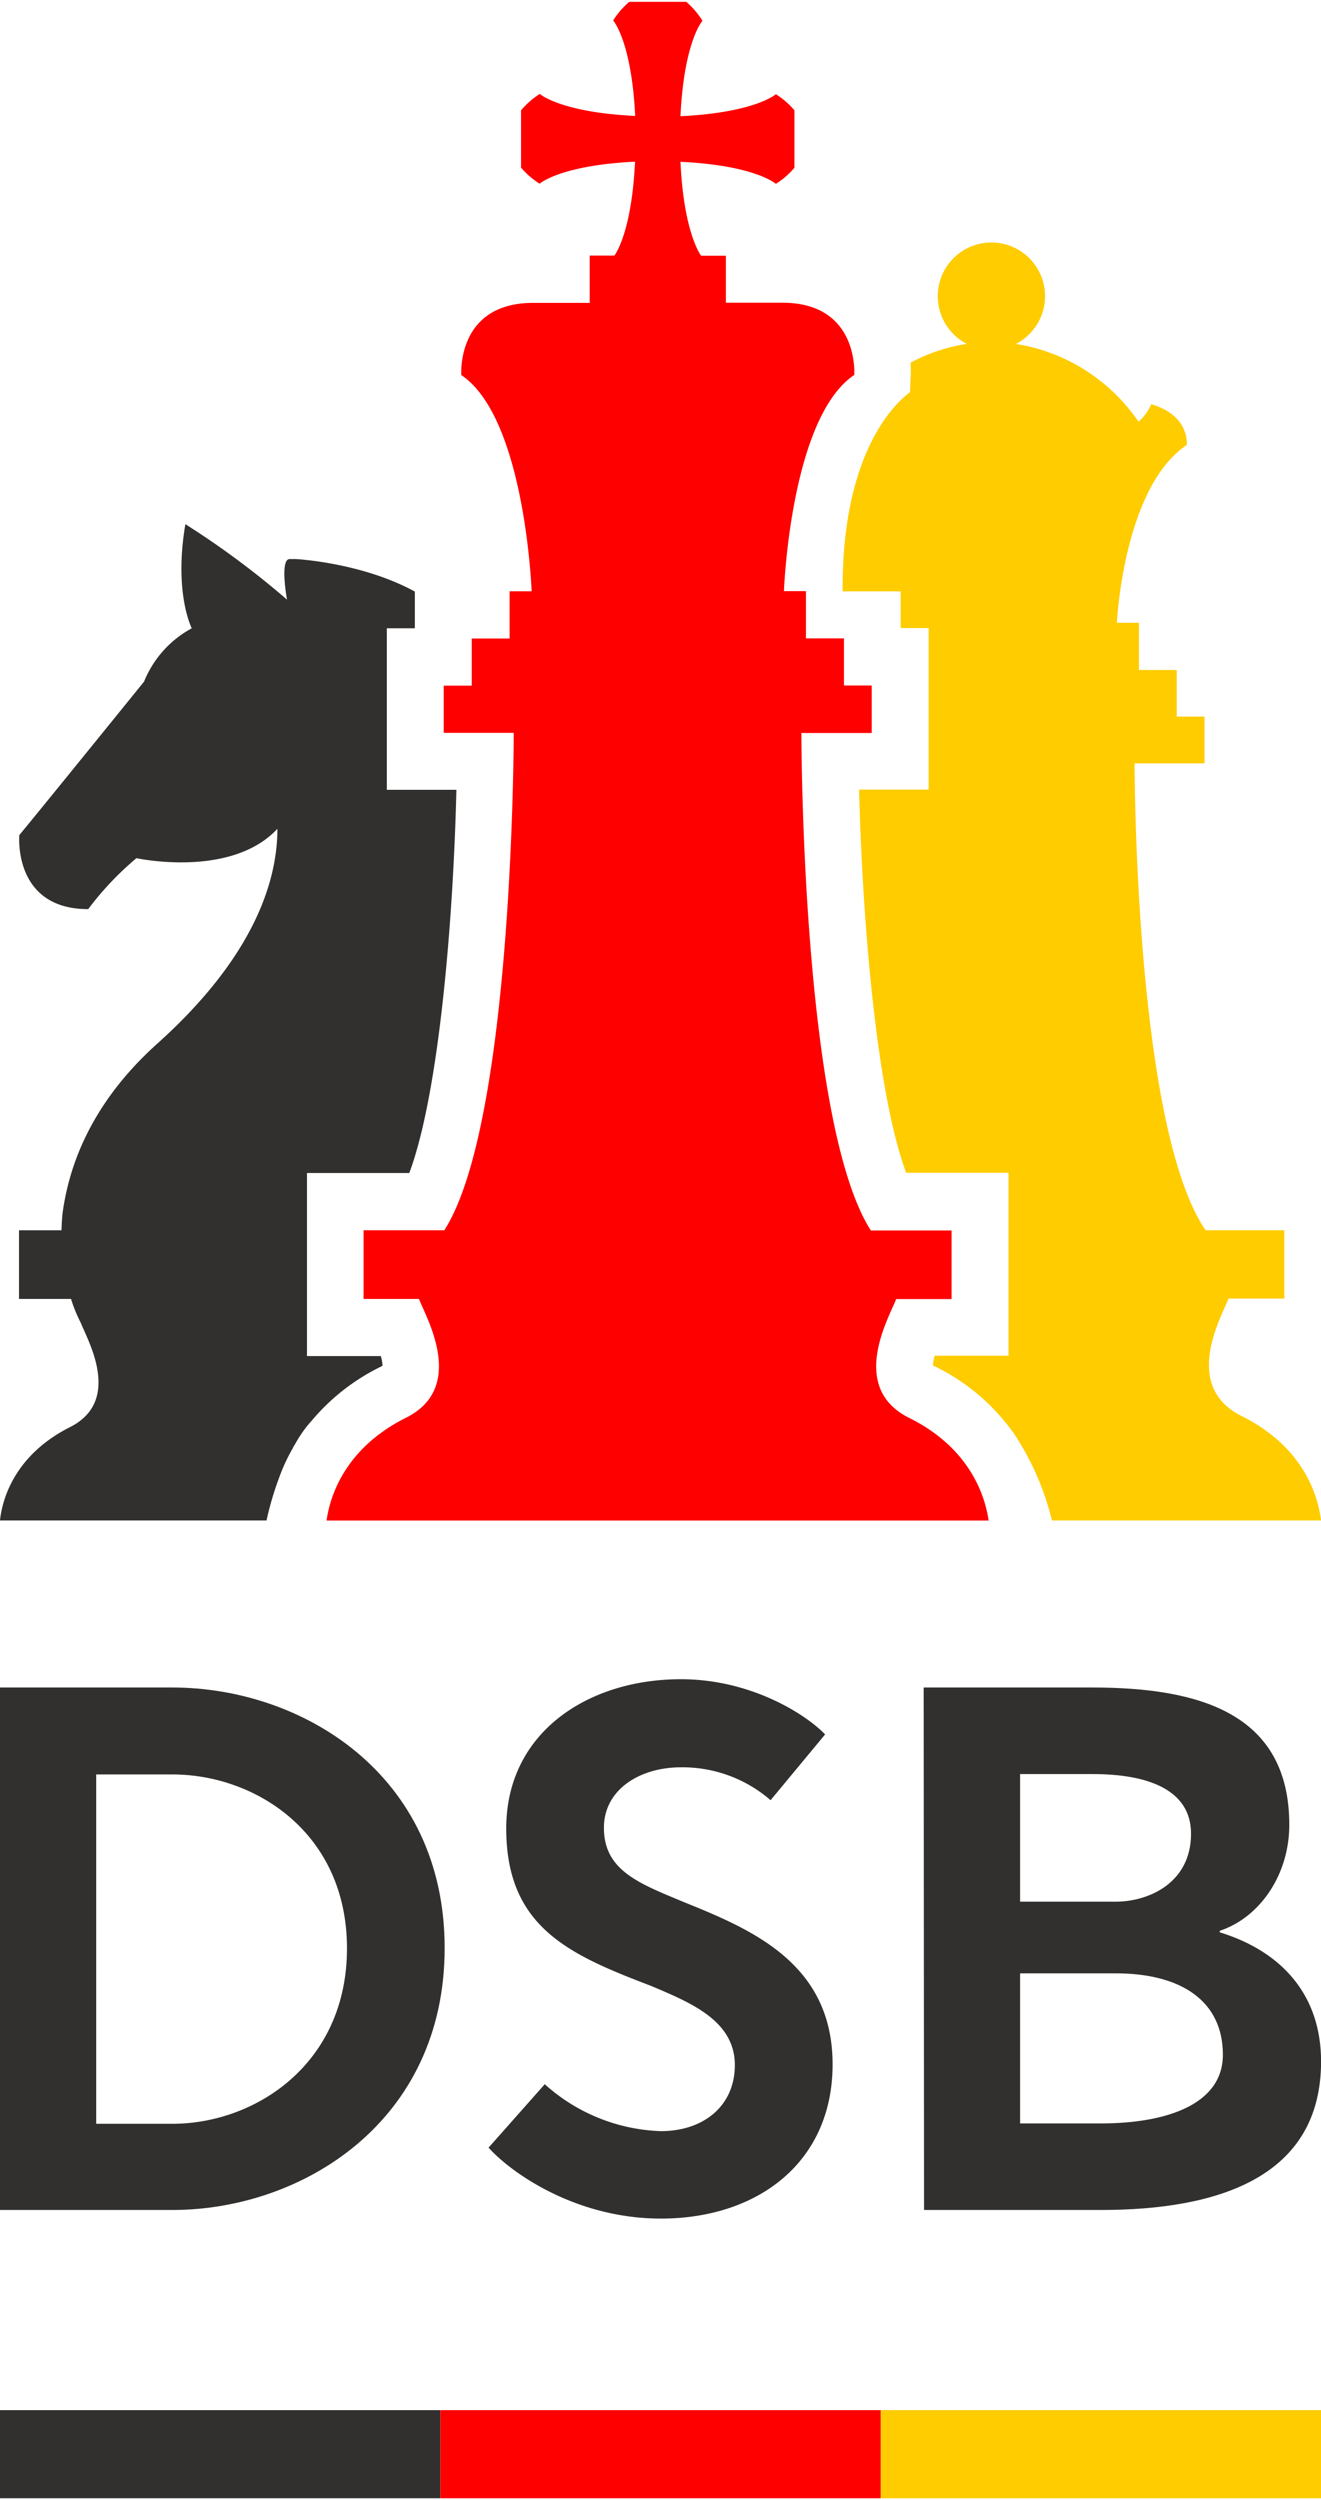
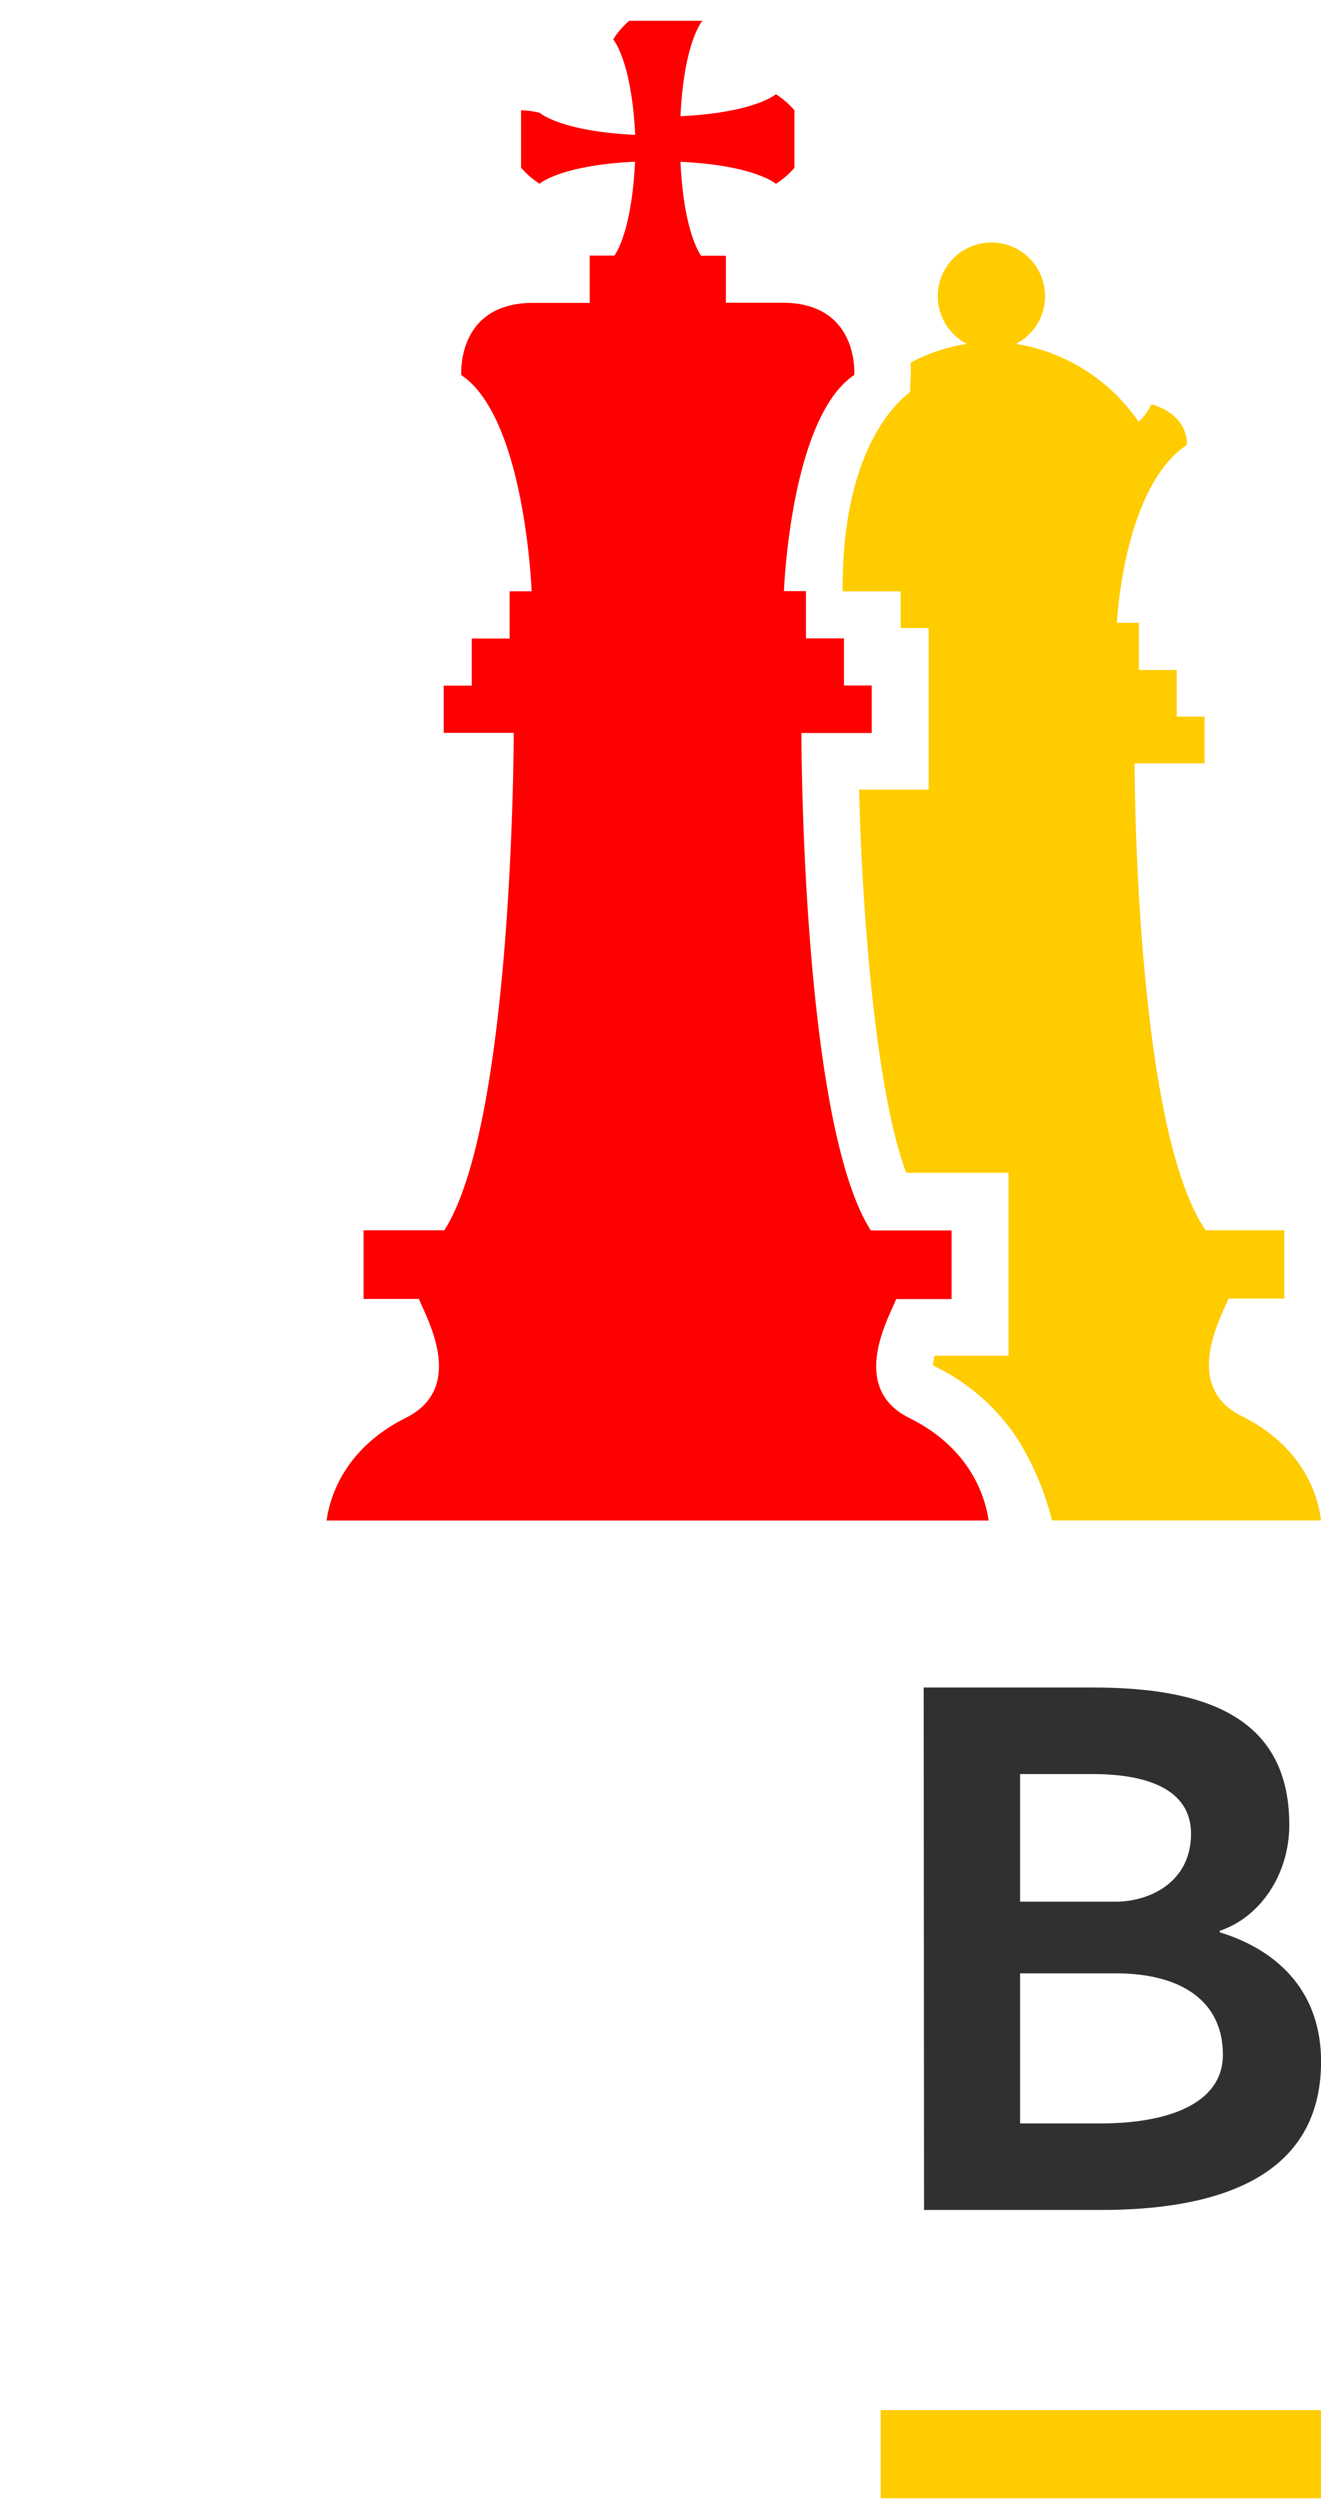
<svg xmlns="http://www.w3.org/2000/svg" viewBox="0 0 180 340" width="120" height="227">
  <defs>
    <style>.cls-1{fill:#32302e;}.cls-2{fill:#fc0;}.cls-3{fill:red;}</style>
  </defs>
  <g id="Layer_2" data-name="Layer 2">
    <g id="Layer_1-2" data-name="Layer 1">
-       <rect class="cls-1" y="328" width="60" height="12" />
      <rect class="cls-2" x="120" y="328" width="60" height="12" />
-       <rect class="cls-3" x="60" y="328" width="60" height="12" />
-       <path class="cls-1" d="M41.83,167.29v-7.78H55.77c4.08-10.92,6-34.59,6.42-52.19H52.71v-22h3.82v-5c-7.33-4-16.27-4.43-16.27-4.43l0,0c-.27,0-.56,0-.79,0-1.38,0-.36,5.53-.36,5.53A116.08,116.08,0,0,0,25.26,71.14c-1.6,9.38.87,14.18.87,14.18a14.37,14.37,0,0,0-6.5,7.26c-14.09,17.4-17,20.91-17,20.91s-.9,10.08,9.39,10.08a41.71,41.71,0,0,1,6.57-6.94s12.87,2.8,19.21-4c0,6.82-2.92,17.19-16.38,29.27-9.13,8.2-12,16.73-12.87,22.9-.05.37-.14,1.29-.17,2.51H2.59v9.35H9.68A19.89,19.89,0,0,0,11.05,180c.76,2.07,5.75,10.49-1.54,14.13-7.9,4-9.27,10.35-9.51,12.7H36.32A41.5,41.5,0,0,1,38,201.1,24.82,24.82,0,0,1,39.89,197c0-.09.1-.18.14-.27a2.26,2.26,0,0,1,.16-.26,17,17,0,0,1,2.36-3.32h0a28.81,28.81,0,0,1,9.37-7.28l.2-.11a5.36,5.36,0,0,0-.23-1.32H41.83V167.29Z" />
      <path class="cls-2" d="M169.19,192.61c-8.2-4.09-2.77-13.48-1.79-16H175v-9.3H164.28c-9.71-14.14-9.68-63.59-9.68-63.59h9.53V97.35h-3.79V91h-5.15V84.57h-3s.86-18.42,9.52-24.22c0,0,.47-4-4.84-5.55a6.44,6.44,0,0,1-1.74,2.38,25,25,0,0,0-16.7-10.59,7.31,7.31,0,1,0-6.68,0,23.36,23.36,0,0,0-7.68,2.56,16.88,16.88,0,0,1,0,2.24L124,53.16c-2,1.47-9.31,8.19-9.18,27.13h7.91v5h3.81v22h-9.48c.44,17.6,2.34,41.27,6.42,52.19h13.94v24.91H127.36a5.36,5.36,0,0,0-.23,1.32l.2.11a28.26,28.26,0,0,1,10.24,8.38s.22.27.57.77l.2.3a37.64,37.64,0,0,1,5,11.56H180C179.67,204,178,197,169.19,192.61Z" />
-       <path class="cls-3" d="M134.71,206.86c-.42-3-2.3-9.78-10.83-14-8.36-4.17-2.65-13.82-1.77-16.18h7.55v-9.35h-11c-9.49-14.8-9.46-67.75-9.46-67.75h9.58V93.11H115V86.69h-5.18V80.26h-3s.87-23.61,9.58-29.44c0,0,.73-9.84-9.79-9.84H98.91v-6.4H95.53c-.56-.82-2.4-4.15-2.81-12.79,10.2.48,13,3,13,3a11.07,11.07,0,0,0,2.53-2.19V14.77a11.32,11.32,0,0,0-2.53-2.19s-2.78,2.5-13,3c.49-10.24,3-13,3-13A11.11,11.11,0,0,0,93.51,0H85.74a11.11,11.11,0,0,0-2.19,2.54s2.5,2.79,3,13c-10.2-.49-13-3-13-3A11.32,11.32,0,0,0,71,14.77v7.81a11.07,11.07,0,0,0,2.53,2.19s2.78-2.5,13-3c-.41,8.64-2.25,12-2.81,12.79H80.35V41H72.66c-10.53,0-9.8,9.84-9.8,9.84,8.71,5.83,9.58,29.44,9.58,29.44h-3v6.43H64.28v6.42H60.46v6.43H70s0,53-9.46,67.75h-11v9.35h7.55c.88,2.36,6.59,12-1.77,16.18-8.53,4.26-10.41,11-10.82,14h90.16Z" />
-       <path class="cls-1" d="M0,229.58H23.49c17.64,0,37.1,11.79,37.1,35.48s-19.46,35.68-37.1,35.68H0ZM13.11,289H23.49c11.29,0,23.79-8.14,23.79-23.89s-12.5-23.69-23.79-23.69H13.11Z" />
-       <path class="cls-1" d="M92.77,240.45c-5.55,0-10.48,3-10.48,8.24,0,5.89,4.93,7.62,11,10.16,9.37,3.77,20.16,8.44,20.16,22.06,0,13.32-10.18,21-23.39,21-11.59,0-20.37-6.2-23.49-9.66l7.66-8.64A24.81,24.81,0,0,0,90.05,290c5.85,0,10.08-3.46,10.08-9,0-6.1-6.15-8.54-11.39-10.77-11.19-4.27-19.76-8-19.76-21.45,0-13.12,11.19-20.33,23.79-20.33,9.68,0,17.14,4.88,19.66,7.52L105,244.93A18.31,18.31,0,0,0,92.77,240.45Z" />
+       <path class="cls-3" d="M134.71,206.86c-.42-3-2.3-9.78-10.83-14-8.36-4.17-2.65-13.82-1.77-16.18h7.55v-9.35h-11c-9.49-14.8-9.46-67.75-9.46-67.75h9.58V93.11H115V86.69h-5.18V80.26h-3s.87-23.61,9.58-29.44c0,0,.73-9.84-9.79-9.84H98.91v-6.4H95.53c-.56-.82-2.4-4.15-2.81-12.79,10.2.48,13,3,13,3a11.07,11.07,0,0,0,2.53-2.19V14.77a11.32,11.32,0,0,0-2.53-2.19s-2.78,2.5-13,3c.49-10.24,3-13,3-13H85.74a11.11,11.11,0,0,0-2.19,2.54s2.5,2.79,3,13c-10.2-.49-13-3-13-3A11.32,11.32,0,0,0,71,14.77v7.81a11.07,11.07,0,0,0,2.53,2.19s2.78-2.5,13-3c-.41,8.64-2.25,12-2.81,12.79H80.35V41H72.66c-10.53,0-9.8,9.84-9.8,9.84,8.71,5.83,9.58,29.44,9.58,29.44h-3v6.43H64.28v6.42H60.46v6.43H70s0,53-9.46,67.75h-11v9.35h7.55c.88,2.36,6.59,12-1.77,16.18-8.53,4.26-10.41,11-10.82,14h90.16Z" />
      <path class="cls-1" d="M125.86,229.58h23c14.61,0,26.82,3.55,26.82,18.7,0,6.81-4,12.61-9.48,14.44v.2c8.57,2.64,13.81,8.64,13.81,17.59,0,15.75-14,20.23-30,20.23h-24.1ZM139,258.75h13c4.64,0,10.29-2.64,10.29-9.25,0-6.1-6.06-8.13-13.41-8.13H139Zm0,30.2h11c8.87,0,16.63-2.55,16.63-9.36,0-7.22-5.55-11.08-14.62-11.08H139Z" />
    </g>
  </g>
</svg>